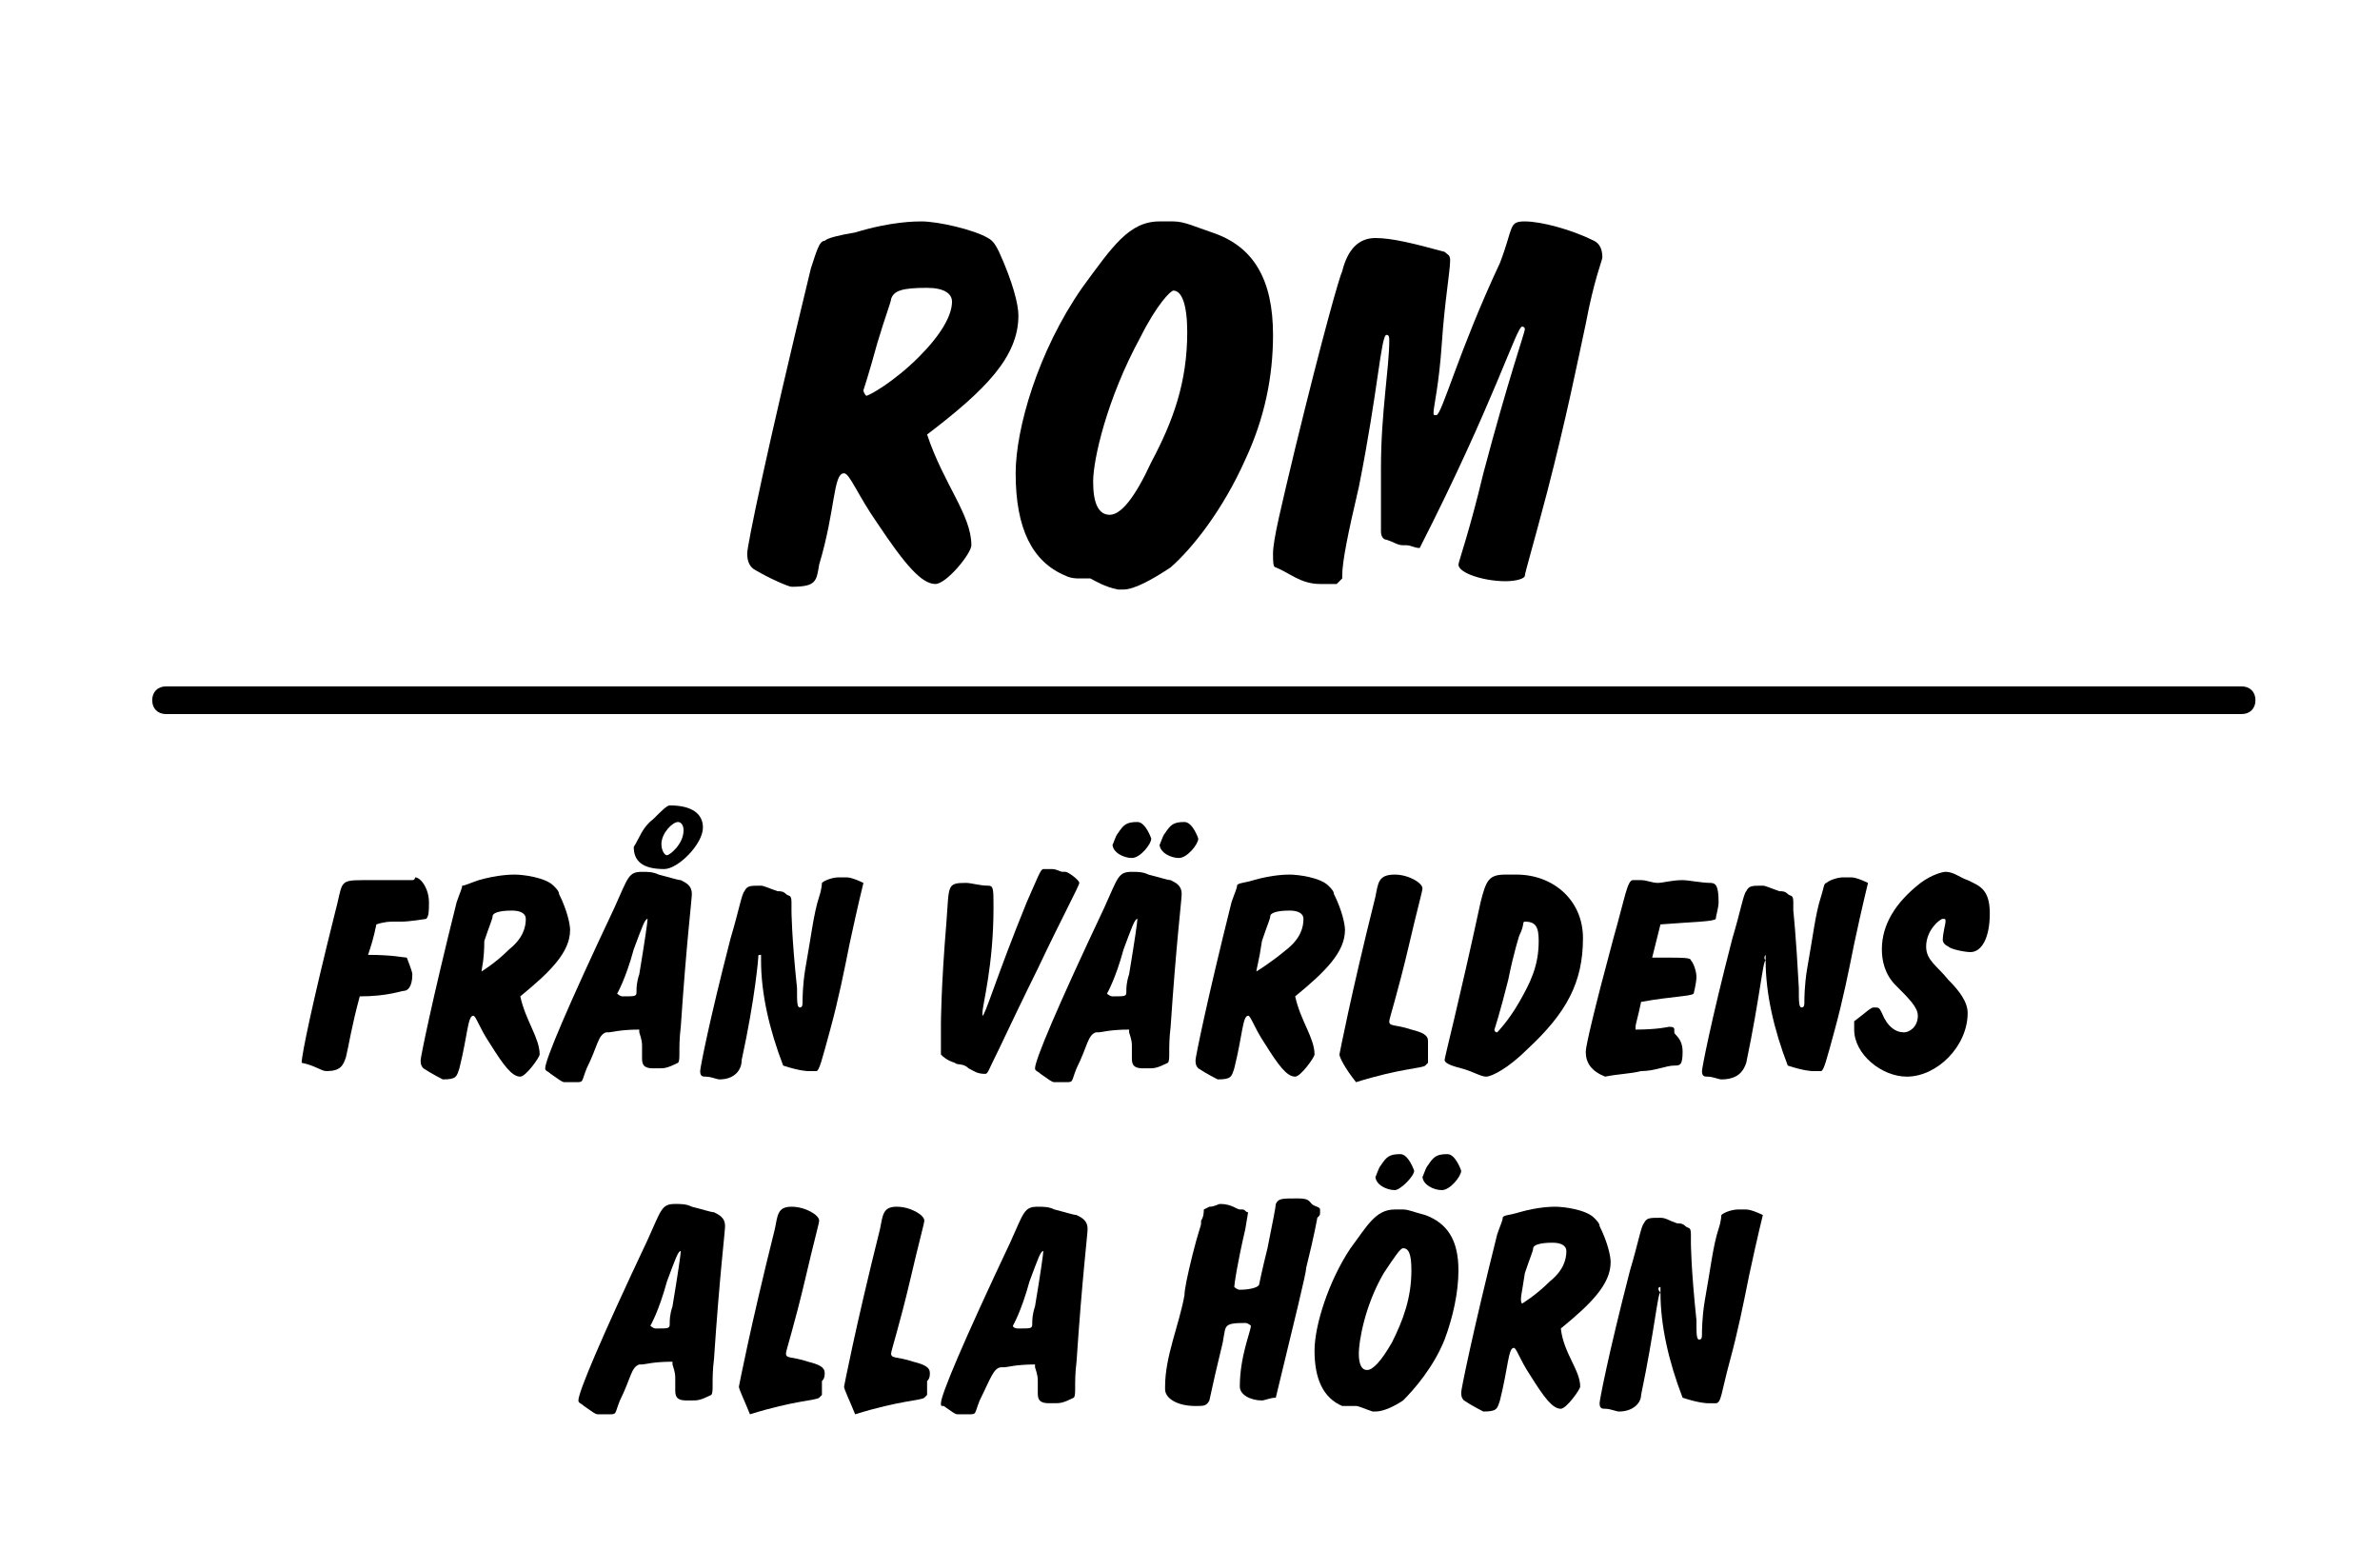
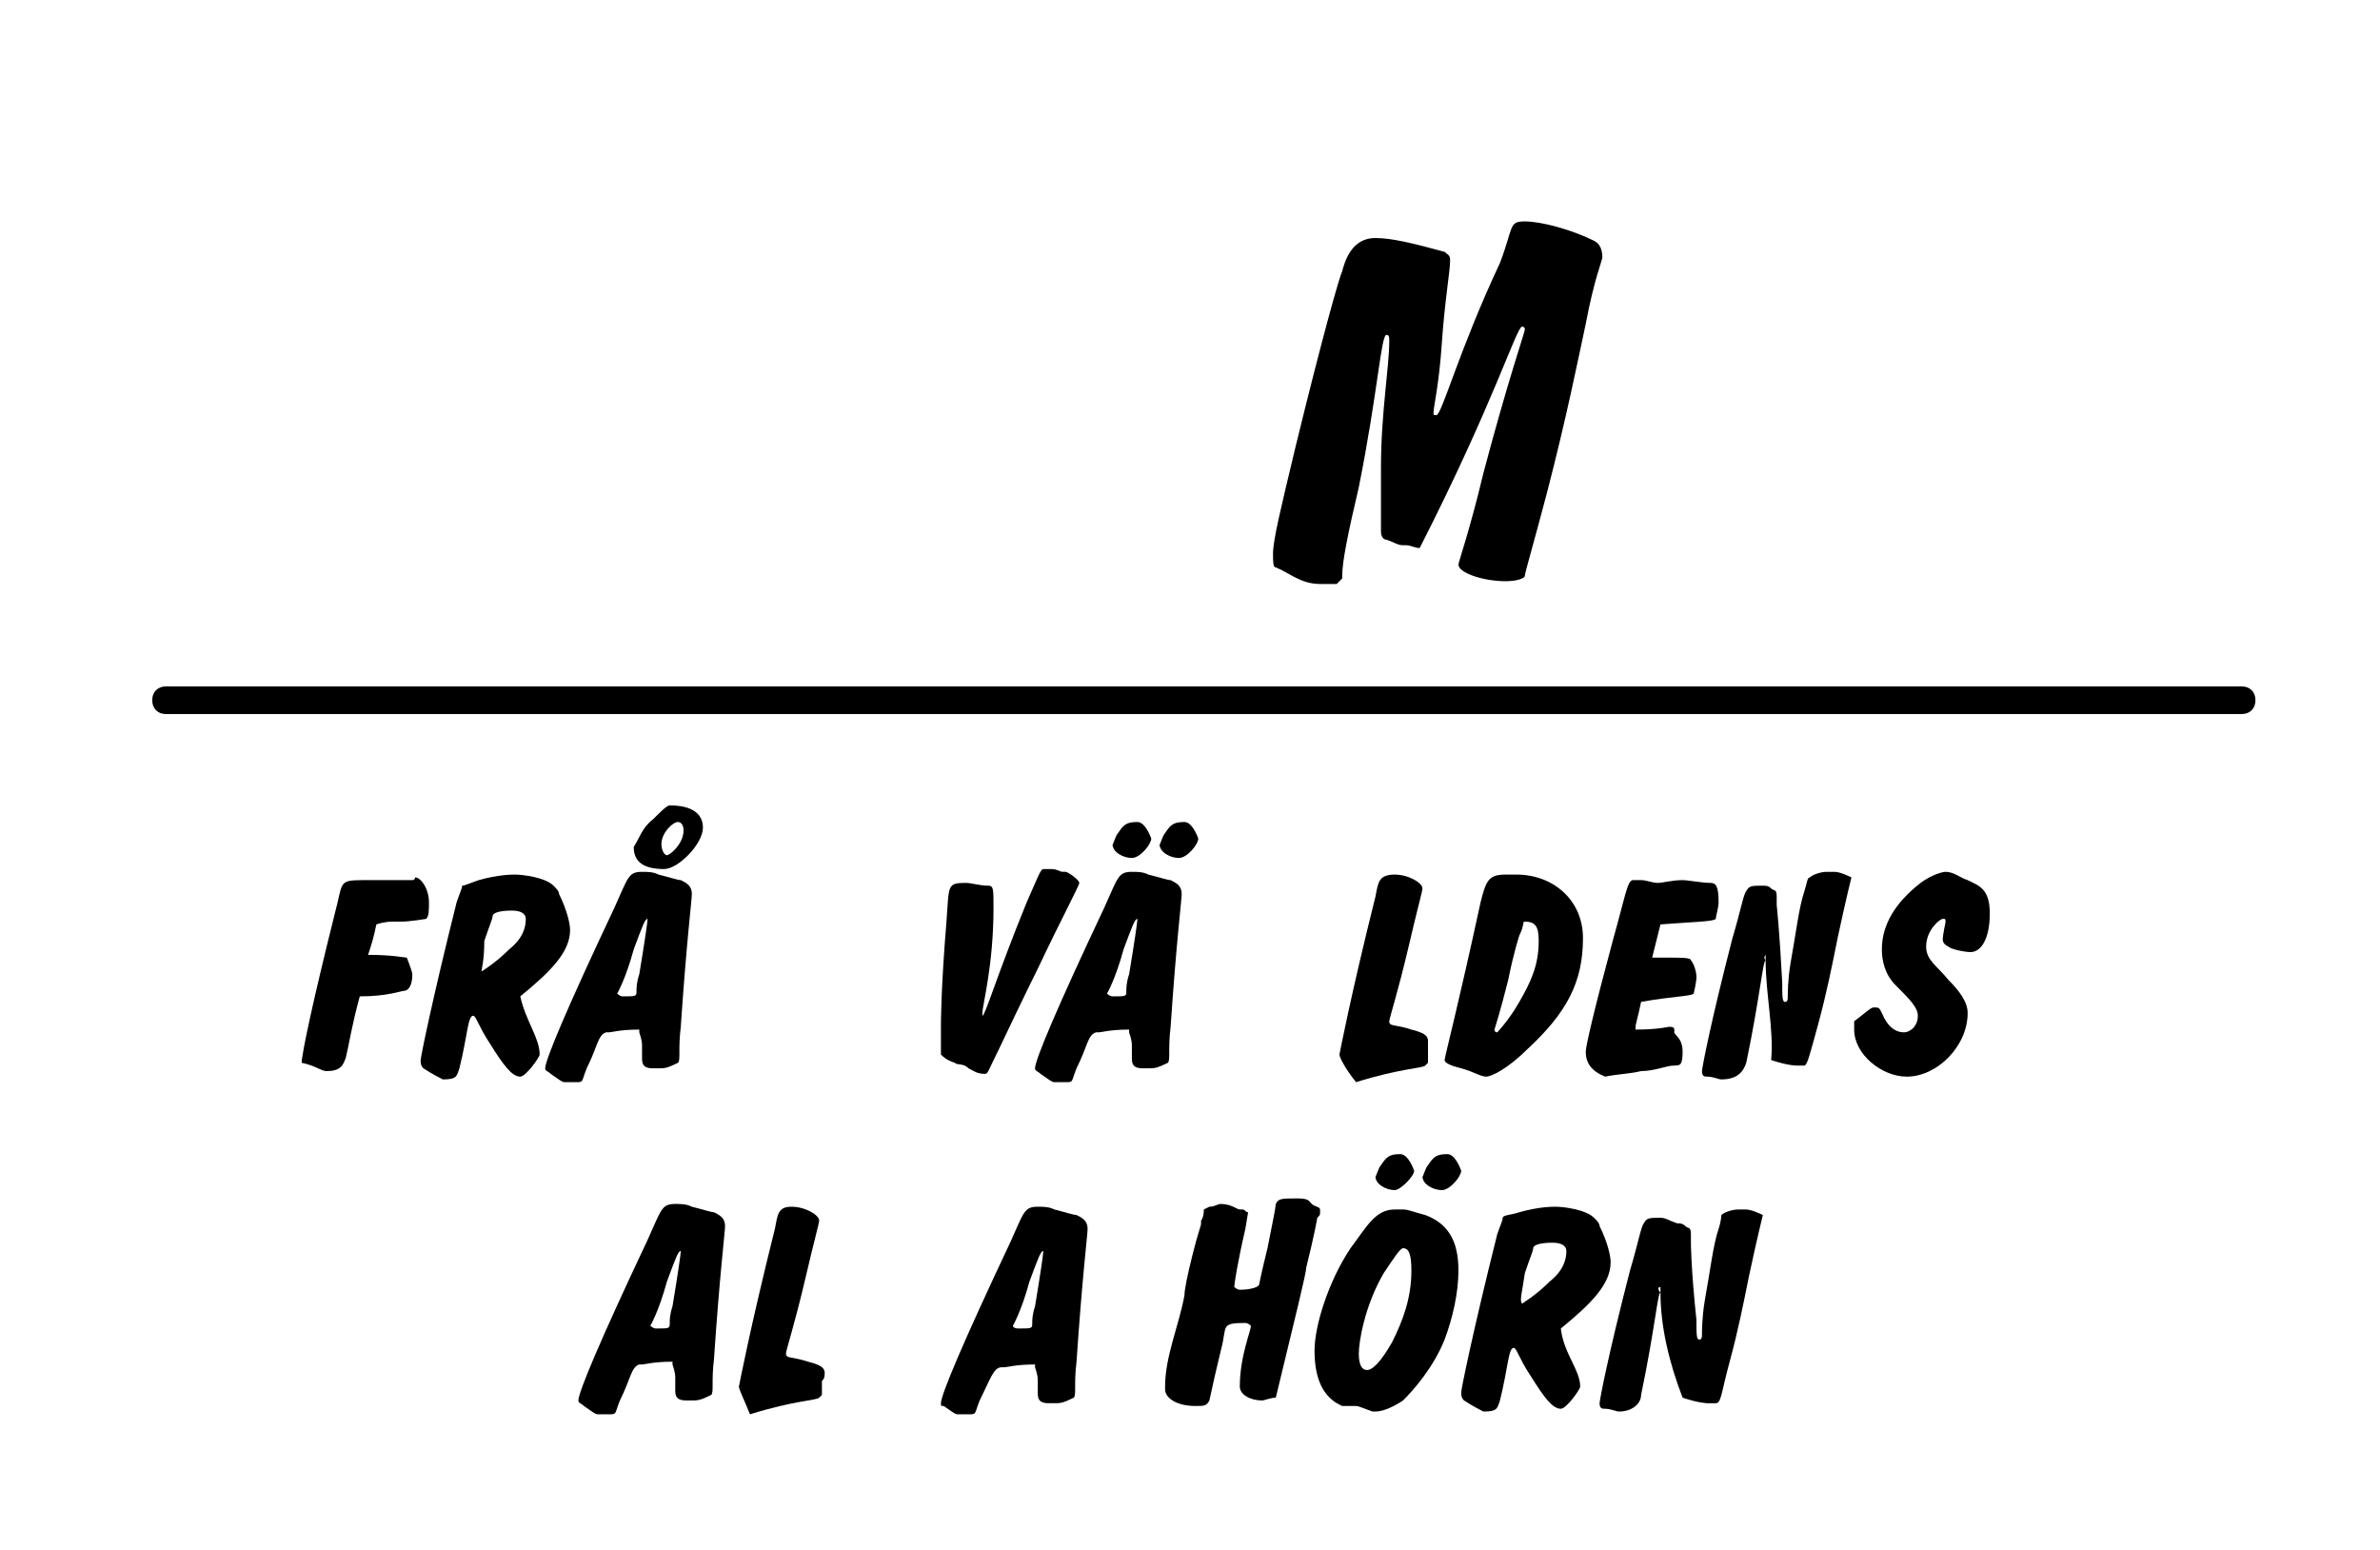
<svg xmlns="http://www.w3.org/2000/svg" version="1.1" id="Lager_1" x="0px" y="0px" viewBox="0 0 86 56" style="enable-background:new 0 0 86 56;" xml:space="preserve">
  <g>
-     <path d="M35.1,19.7L35.1,19.7c0,0.3-0.9,1.4-1.3,1.4c-0.5,0-1.1-0.7-2.1-2.2c-0.7-1-1-1.8-1.2-1.8c-0.4,0-0.3,1.3-0.9,3.3   c-0.1,0.6-0.1,0.8-1,0.8c-0.1,0-0.8-0.3-1.3-0.6c-0.2-0.1-0.3-0.3-0.3-0.6c0-0.3,0.7-3.7,2.3-10.3c0.2-0.6,0.3-1,0.5-1   c0.1-0.1,0.5-0.2,1.1-0.3c1.3-0.4,2.2-0.4,2.4-0.4c0.6,0,1.9,0.3,2.4,0.6c0.2,0.1,0.3,0.3,0.4,0.5c0.5,1.1,0.7,1.9,0.7,2.3   c0,1.5-1.2,2.7-3.3,4.3C34.1,17.5,35.1,18.6,35.1,19.7z M31.3,14.3c0.1,0,1-0.5,1.9-1.4c0.8-0.8,1.2-1.5,1.2-2   c0-0.3-0.3-0.5-0.9-0.5c-0.9,0-1.2,0.1-1.3,0.4c0,0.1-0.2,0.6-0.5,1.6c-0.3,1.1-0.5,1.7-0.5,1.7C31.2,14.2,31.3,14.3,31.3,14.3z" />
-     <path d="M39.4,20.9c0,0-0.1,0-0.1,0H39c-0.1,0-0.3,0-0.5-0.1c-1.2-0.5-1.8-1.7-1.8-3.7c0-1.6,0.8-4.4,2.4-6.7   C40.2,8.9,40.8,8,41.9,8c0.1,0,0.3,0,0.5,0c0.4,0,0.8,0.2,1.4,0.4c1.5,0.5,2.2,1.7,2.2,3.7c0,1.5-0.3,3-1,4.5   c-0.8,1.8-1.9,3.2-2.7,3.9c-0.6,0.4-1.3,0.8-1.7,0.8h-0.2C39.9,21.2,39.6,21,39.4,20.9z M40.1,18.6c0.4,0,0.9-0.6,1.5-1.9   c0.8-1.5,1.3-2.9,1.3-4.7c0-1-0.2-1.5-0.5-1.5c-0.1,0-0.6,0.5-1.2,1.7c-1.2,2.2-1.7,4.4-1.7,5.2C39.5,18.2,39.7,18.6,40.1,18.6z" />
    <path d="M47.7,21.1c-0.7,0-1.1-0.4-1.6-0.6c-0.1,0-0.1-0.2-0.1-0.5c0-0.5,0.3-1.7,0.8-3.8c1-4.1,1.6-6.2,1.7-6.4   c0.2-0.8,0.6-1.2,1.2-1.2c0.6,0,1.4,0.2,2.5,0.5c0.1,0.1,0.2,0.1,0.2,0.3c0,0.4-0.2,1.5-0.3,3c-0.1,1.5-0.3,2.3-0.3,2.5   c0,0.1,0,0.1,0.1,0.1c0.2,0,0.8-2.3,2.3-5.5C54.7,8.2,54.5,8,55.1,8c0.6,0,1.7,0.3,2.5,0.7c0.2,0.1,0.3,0.3,0.3,0.6   c0,0.1-0.3,0.8-0.6,2.4c-0.3,1.4-0.7,3.4-1.4,6.1c-0.5,1.9-0.8,2.9-0.8,3c0,0.1-0.3,0.2-0.7,0.2c-0.8,0-1.7-0.3-1.7-0.6   c0-0.1,0.4-1.2,0.9-3.3c0.9-3.4,1.5-5.1,1.5-5.2c0-0.1-0.1-0.1-0.1-0.1c-0.2,0-1,2.7-3.7,8c-0.2,0-0.3-0.1-0.5-0.1   c-0.1,0-0.1,0-0.1,0c-0.2,0-0.3-0.1-0.6-0.2c-0.1,0-0.2-0.1-0.2-0.3v-0.6c0-0.5,0-1.1,0-1.7c0-2,0.3-3.6,0.3-4.6   c0-0.1,0-0.2-0.1-0.2c-0.2,0-0.3,2-1,5.5c-0.4,1.7-0.6,2.7-0.6,3.2v0.1l-0.2,0.2C47.9,21.1,47.8,21.1,47.7,21.1z" />
  </g>
  <g>
    <path d="M10.9,38.4c0-0.3,0.4-2.2,1.2-5.4c0.3-1.1,0.1-1.2,1-1.2c0.3,0,0.5,0,0.6,0c0.4,0,0.7,0,0.9,0c0.2,0,0.3,0,0.3,0   c0.1,0,0.1-0.1,0.1-0.1c0.2,0,0.5,0.4,0.5,0.9c0,0.3,0,0.5-0.1,0.6c0,0-0.6,0.1-0.9,0.1c-0.1,0-0.2,0-0.3,0c-0.1,0-0.3,0-0.6,0.1   c-0.1,0.5-0.2,0.8-0.3,1.1c0.9,0,1.3,0.1,1.4,0.1c0,0,0.2,0.5,0.2,0.6c0,0.5-0.2,0.6-0.3,0.6c-0.1,0-0.6,0.2-1.6,0.2   c-0.3,1.1-0.4,1.8-0.5,2.2c-0.1,0.3-0.2,0.5-0.7,0.5c-0.2,0-0.4-0.2-0.9-0.3C10.9,38.6,10.9,38.5,10.9,38.4z" />
    <path d="M19.5,38.1L19.5,38.1c0,0.1-0.5,0.8-0.7,0.8c-0.3,0-0.6-0.4-1.1-1.2c-0.4-0.6-0.5-1-0.6-1c-0.2,0-0.2,0.7-0.5,1.9   c-0.1,0.3-0.1,0.4-0.6,0.4c0,0-0.4-0.2-0.7-0.4c-0.1-0.1-0.1-0.2-0.1-0.3c0-0.1,0.4-2.1,1.3-5.7c0.1-0.3,0.2-0.5,0.2-0.6   c0.1,0,0.3-0.1,0.6-0.2c0.7-0.2,1.2-0.2,1.3-0.2c0.3,0,1.1,0.1,1.4,0.4c0.1,0.1,0.2,0.2,0.2,0.3c0.3,0.6,0.4,1.1,0.4,1.3   c0,0.8-0.7,1.5-1.8,2.4C19,36.9,19.5,37.5,19.5,38.1z M17.4,35.1c0,0,0.5-0.3,1-0.8c0.5-0.4,0.6-0.8,0.6-1.1c0-0.2-0.2-0.3-0.5-0.3   c-0.5,0-0.7,0.1-0.7,0.2c0,0.1-0.1,0.3-0.3,0.9C17.5,34.7,17.4,35,17.4,35.1C17.4,35.1,17.4,35.1,17.4,35.1z" />
    <path d="M21.2,38.6c-0.2,0.5-0.1,0.5-0.4,0.5c-0.1,0-0.2,0-0.4,0c-0.1,0-0.2-0.1-0.5-0.3c-0.1-0.1-0.2-0.1-0.2-0.2   c0-0.3,0.8-2.2,2.5-5.8c0.5-1.1,0.5-1.3,1-1.3c0.2,0,0.4,0,0.6,0.1c0.4,0.1,0.7,0.2,0.8,0.2c0.2,0.1,0.4,0.2,0.4,0.5   c0,0.2-0.2,1.8-0.4,4.8c-0.1,0.8,0,1.2-0.1,1.3c-0.4,0.2-0.5,0.2-0.7,0.2h-0.2c-0.4,0-0.4-0.2-0.4-0.4v-0.1c0-0.1,0-0.2,0-0.3   s0-0.2-0.1-0.5c0,0,0-0.1,0-0.1c-0.7,0-1,0.1-1.1,0.1c0,0-0.1,0-0.1,0C21.6,37.4,21.6,37.8,21.2,38.6z M22.5,36   c0.5,0,0.5,0,0.5-0.2c0-0.1,0-0.3,0.1-0.6c0.2-1.2,0.3-1.9,0.3-2c0,0,0,0,0,0c-0.1,0-0.2,0.3-0.5,1.1c-0.3,1.1-0.6,1.6-0.6,1.6   C22.3,35.9,22.4,36,22.5,36z M23.6,29.6c0.3-0.3,0.5-0.5,0.6-0.5c0.8,0,1.2,0.3,1.2,0.8c0,0.6-0.9,1.5-1.4,1.5   c-0.8,0-1.1-0.3-1.1-0.8C23.1,30.3,23.2,29.9,23.6,29.6z M23.9,30.5c0,0.2,0.1,0.4,0.2,0.4c0.1,0,0.6-0.4,0.6-0.9   c0-0.2-0.1-0.3-0.2-0.3C24.3,29.7,23.9,30.1,23.9,30.5z" />
-     <path d="M27.5,34.7v-0.1c0,0,0-0.1,0-0.1c-0.1,0-0.1,0-0.1,0.1c0,0-0.1,1.4-0.6,3.7C26.8,38.7,26.5,39,26,39   c-0.1,0-0.3-0.1-0.5-0.1c-0.1,0-0.2,0-0.2-0.2c0-0.1,0.3-1.7,1.1-4.8c0.3-1,0.4-1.6,0.5-1.7c0.1-0.2,0.2-0.2,0.6-0.2   c0.1,0,0.3,0.1,0.6,0.2c0.1,0,0.2,0,0.3,0.1c0.1,0.1,0.2,0,0.2,0.3c0,0,0,0.1,0,0.3c0,0,0,0.9,0.2,2.8c0,0.5,0,0.7,0.1,0.7   c0.1,0,0.1-0.1,0.1-0.2c0-0.1,0-0.6,0.1-1.2c0.2-1.1,0.3-2,0.5-2.6c0.1-0.3,0.1-0.5,0.1-0.5c0.1-0.1,0.4-0.2,0.6-0.2   c0.1,0,0.1,0,0.2,0h0.1c0.2,0,0.6,0.2,0.6,0.2c0,0-0.2,0.8-0.5,2.2c-0.2,1-0.4,2-0.7,3.1c-0.3,1.1-0.4,1.5-0.5,1.5   c-0.1,0-0.2,0-0.3,0c0,0-0.3,0-0.9-0.2C27.8,37.2,27.5,35.9,27.5,34.7z" />
    <path d="M34,38c0-0.2,0-0.5,0-0.7V37c0,0,0-1.3,0.2-3.7c0.1-1.3,0-1.4,0.7-1.4c0.2,0,0.5,0.1,0.8,0.1c0.2,0,0.2,0.1,0.2,0.8   c0,2.1-0.4,3.5-0.4,3.8c0,0,0,0.1,0,0.1c0.1,0,0.5-1.4,1.6-4.1c0.4-0.9,0.5-1.2,0.6-1.2c0,0,0.1,0,0.1,0c0.1,0,0.2,0,0.2,0   c0.2,0,0.3,0.1,0.4,0.1h0.1c0.1,0,0.5,0.3,0.5,0.4c0,0.1-0.6,1.2-1.5,3.1c0,0-0.5,1-1.4,2.9c-0.4,0.8-0.4,0.9-0.5,0.9   c-0.3,0-0.4-0.1-0.6-0.2c-0.2-0.2-0.4-0.1-0.5-0.2c-0.3-0.1-0.4-0.2-0.5-0.3C34,38.2,34,38.1,34,38z" />
    <path d="M38.9,38.6c-0.2,0.5-0.1,0.5-0.4,0.5c-0.1,0-0.2,0-0.4,0c-0.1,0-0.2-0.1-0.5-0.3c-0.1-0.1-0.2-0.1-0.2-0.2   c0-0.3,0.8-2.2,2.5-5.8c0.5-1.1,0.5-1.3,1-1.3c0.2,0,0.4,0,0.6,0.1c0.4,0.1,0.7,0.2,0.8,0.2c0.2,0.1,0.4,0.2,0.4,0.5   c0,0.2-0.2,1.8-0.4,4.8c-0.1,0.8,0,1.2-0.1,1.3c-0.4,0.2-0.5,0.2-0.7,0.2h-0.2c-0.4,0-0.4-0.2-0.4-0.4v-0.1c0-0.1,0-0.2,0-0.3   s0-0.2-0.1-0.5c0,0,0-0.1,0-0.1c-0.7,0-1,0.1-1.1,0.1c0,0-0.1,0-0.1,0C39.3,37.4,39.3,37.8,38.9,38.6z M40.2,36   c0.5,0,0.5,0,0.5-0.2c0-0.1,0-0.3,0.1-0.6c0.2-1.2,0.3-1.9,0.3-2c0,0,0,0,0,0c-0.1,0-0.2,0.3-0.5,1.1c-0.3,1.1-0.6,1.6-0.6,1.6   C40,35.9,40.1,36,40.2,36z M40.4,30.1c0.2-0.3,0.3-0.4,0.7-0.4c0.3,0,0.5,0.6,0.5,0.6c0,0.2-0.4,0.7-0.7,0.7   c-0.3,0-0.7-0.2-0.7-0.5C40.2,30.6,40.3,30.2,40.4,30.1z M42.1,30.1c0.2-0.3,0.3-0.4,0.7-0.4c0.3,0,0.5,0.6,0.5,0.6   c0,0.2-0.4,0.7-0.7,0.7c-0.3,0-0.7-0.2-0.7-0.5C41.9,30.6,42,30.2,42.1,30.1z" />
-     <path d="M47.5,38.1L47.5,38.1c0,0.1-0.5,0.8-0.7,0.8c-0.3,0-0.6-0.4-1.1-1.2c-0.4-0.6-0.5-1-0.6-1c-0.2,0-0.2,0.7-0.5,1.9   c-0.1,0.3-0.1,0.4-0.6,0.4c0,0-0.4-0.2-0.7-0.4c-0.1-0.1-0.1-0.2-0.1-0.3c0-0.1,0.4-2.1,1.3-5.7c0.1-0.3,0.2-0.5,0.2-0.6   s0.3-0.1,0.6-0.2c0.7-0.2,1.2-0.2,1.3-0.2c0.3,0,1.1,0.1,1.4,0.4c0.1,0.1,0.2,0.2,0.2,0.3c0.3,0.6,0.4,1.1,0.4,1.3   c0,0.8-0.7,1.5-1.8,2.4C47,36.9,47.5,37.5,47.5,38.1z M45.4,35.1c0,0,0.5-0.3,1.1-0.8c0.5-0.4,0.6-0.8,0.6-1.1   c0-0.2-0.2-0.3-0.5-0.3c-0.5,0-0.7,0.1-0.7,0.2c0,0.1-0.1,0.3-0.3,0.9C45.5,34.7,45.4,35,45.4,35.1C45.4,35.1,45.4,35.1,45.4,35.1z   " />
    <path d="M48.4,38.1c0,0,0.4-2.1,1.3-5.7c0.1-0.5,0.1-0.8,0.7-0.8c0.5,0,1,0.3,1,0.5c0,0.1-0.2,0.8-0.5,2.1   c-0.4,1.7-0.7,2.6-0.7,2.7c0,0.2,0.2,0.1,0.8,0.3c0.4,0.1,0.6,0.2,0.6,0.4c0,0.1,0,0.2,0,0.3c0,0.1,0,0.2,0,0.3v0.1   c0,0,0,0.1,0,0.1c0,0-0.1,0.1-0.1,0.1c-0.1,0.1-0.9,0.1-2.5,0.6C48.6,38.6,48.4,38.2,48.4,38.1z" />
    <path d="M52.8,38.6c-0.4-0.1-0.6-0.2-0.6-0.3c0-0.1,0.5-2,1.3-5.7c0.2-0.8,0.3-1,0.9-1h0.4c1.3,0,2.4,0.9,2.4,2.3   c0,1.6-0.6,2.7-2,4c-0.7,0.7-1.3,1-1.5,1C53.5,38.9,53.2,38.7,52.8,38.6z M54.1,37.3c0,0,0.4-0.4,0.8-1.1c0.4-0.7,0.7-1.3,0.7-2.2   c0-0.5-0.1-0.7-0.5-0.7c-0.1,0,0,0.1-0.2,0.5c0,0-0.2,0.6-0.4,1.6c-0.3,1.2-0.5,1.8-0.5,1.8C54,37.2,54,37.3,54.1,37.3z" />
    <path d="M57.3,38c0-0.2,0.3-1.5,1-4.1c0.4-1.4,0.5-2.1,0.7-2.1c0.1,0,0.1,0,0.2,0c0,0,0.1,0,0.1,0c0.2,0,0.4,0.1,0.6,0.1   c0.2,0,0.5-0.1,0.9-0.1c0.2,0,0.7,0.1,1,0.1c0.2,0,0.3,0.1,0.3,0.7c0,0.2-0.1,0.5-0.1,0.6c-0.1,0.1-0.7,0.1-2,0.2   c-0.1,0.4-0.2,0.8-0.3,1.2c0.1,0,0.3,0,0.5,0c0.6,0,0.9,0,0.9,0.1c0.1,0.1,0.2,0.4,0.2,0.6c0,0.2-0.1,0.6-0.1,0.6   c-0.1,0.1-0.8,0.1-1.9,0.3c-0.1,0.5-0.2,0.8-0.2,0.9c0,0,0,0.1,0,0.1c0.8,0,1.2-0.1,1.2-0.1c0.1,0,0.2,0,0.2,0.1v0.1   c0,0.1,0.3,0.2,0.3,0.7c0,0.5-0.1,0.5-0.3,0.5h0c-0.3,0-0.7,0.2-1.2,0.2c-0.4,0.1-0.8,0.1-1.3,0.2C57.5,38.7,57.3,38.4,57.3,38z" />
-     <path d="M63.8,34.7v-0.1c0,0,0-0.1,0-0.1C63.8,34.5,63.7,34.6,63.8,34.7c-0.1,0-0.2,1.3-0.7,3.7c-0.1,0.3-0.3,0.6-0.9,0.6   c-0.1,0-0.3-0.1-0.5-0.1c-0.1,0-0.2,0-0.2-0.2c0-0.1,0.3-1.7,1.1-4.8c0.3-1,0.4-1.6,0.5-1.7c0.1-0.2,0.2-0.2,0.6-0.2   c0.1,0,0.3,0.1,0.6,0.2c0.1,0,0.2,0,0.3,0.1c0.1,0.1,0.2,0,0.2,0.3c0,0,0,0.1,0,0.3c0,0,0.1,0.9,0.2,2.8c0,0.5,0,0.7,0.1,0.7   c0.1,0,0.1-0.1,0.1-0.2c0-0.1,0-0.6,0.1-1.2c0.2-1.1,0.3-2,0.5-2.6c0.1-0.3,0.1-0.5,0.2-0.5c0.1-0.1,0.4-0.2,0.6-0.2   c0.1,0,0.1,0,0.2,0h0.1c0.2,0,0.6,0.2,0.6,0.2c0,0-0.2,0.8-0.5,2.2c-0.2,1-0.4,2-0.7,3.1c-0.3,1.1-0.4,1.5-0.5,1.5   c-0.1,0-0.2,0-0.3,0c0,0-0.3,0-0.9-0.2C64.1,37.2,63.8,35.9,63.8,34.7z" />
+     <path d="M63.8,34.7v-0.1c0,0,0-0.1,0-0.1C63.8,34.5,63.7,34.6,63.8,34.7c-0.1,0-0.2,1.3-0.7,3.7c-0.1,0.3-0.3,0.6-0.9,0.6   c-0.1,0-0.3-0.1-0.5-0.1c-0.1,0-0.2,0-0.2-0.2c0-0.1,0.3-1.7,1.1-4.8c0.3-1,0.4-1.6,0.5-1.7c0.1-0.2,0.2-0.2,0.6-0.2   c0.1,0,0.2,0,0.3,0.1c0.1,0.1,0.2,0,0.2,0.3c0,0,0,0.1,0,0.3c0,0,0.1,0.9,0.2,2.8c0,0.5,0,0.7,0.1,0.7   c0.1,0,0.1-0.1,0.1-0.2c0-0.1,0-0.6,0.1-1.2c0.2-1.1,0.3-2,0.5-2.6c0.1-0.3,0.1-0.5,0.2-0.5c0.1-0.1,0.4-0.2,0.6-0.2   c0.1,0,0.1,0,0.2,0h0.1c0.2,0,0.6,0.2,0.6,0.2c0,0-0.2,0.8-0.5,2.2c-0.2,1-0.4,2-0.7,3.1c-0.3,1.1-0.4,1.5-0.5,1.5   c-0.1,0-0.2,0-0.3,0c0,0-0.3,0-0.9-0.2C64.1,37.2,63.8,35.9,63.8,34.7z" />
    <path d="M67.7,36.4c0.2,0,0.2,0,0.3,0.2c0.2,0.5,0.5,0.7,0.8,0.7c0.2,0,0.5-0.2,0.5-0.6c0-0.3-0.3-0.6-0.8-1.1   c-0.4-0.4-0.5-0.9-0.5-1.3c0-0.9,0.5-1.7,1.4-2.4c0.4-0.3,0.8-0.4,0.9-0.4c0.3,0,0.5,0.2,0.8,0.3c0.4,0.2,0.8,0.3,0.8,1.2   c0,0.9-0.3,1.4-0.7,1.4c-0.2,0-0.7-0.1-0.8-0.2c-0.2-0.1-0.2-0.2-0.2-0.3V34c0-0.3,0.1-0.6,0.1-0.7c0-0.1,0-0.1-0.1-0.1   c-0.1,0-0.6,0.4-0.6,1c0,0.5,0.4,0.7,0.8,1.2c0.4,0.4,0.7,0.8,0.7,1.2c0,1.2-1.1,2.3-2.2,2.3c-0.9,0-1.9-0.8-1.9-1.7   c0-0.1,0-0.2,0-0.3C67.4,36.6,67.6,36.4,67.7,36.4z" />
    <path d="M22.4,50.6c-0.2,0.5-0.1,0.5-0.4,0.5c-0.1,0-0.2,0-0.4,0c-0.1,0-0.2-0.1-0.5-0.3c-0.1-0.1-0.2-0.1-0.2-0.2   c0-0.3,0.8-2.2,2.5-5.8c0.5-1.1,0.5-1.3,1-1.3c0.2,0,0.4,0,0.6,0.1c0.4,0.1,0.7,0.2,0.8,0.2c0.2,0.1,0.4,0.2,0.4,0.5   c0,0.2-0.2,1.8-0.4,4.8c-0.1,0.8,0,1.2-0.1,1.3c-0.4,0.2-0.5,0.2-0.7,0.2h-0.2c-0.4,0-0.4-0.2-0.4-0.4v-0.1c0-0.1,0-0.2,0-0.3   s0-0.2-0.1-0.5c0,0,0-0.1,0-0.1c-0.7,0-1,0.1-1.1,0.1c0,0-0.1,0-0.1,0C22.8,49.4,22.8,49.8,22.4,50.6z M23.7,48   c0.5,0,0.5,0,0.5-0.2c0-0.1,0-0.3,0.1-0.6c0.2-1.2,0.3-1.9,0.3-2c0,0,0,0,0,0c-0.1,0-0.2,0.3-0.5,1.1c-0.3,1.1-0.6,1.6-0.6,1.6   C23.5,47.9,23.6,48,23.7,48z" />
    <path d="M26.7,50.1c0,0,0.4-2.1,1.3-5.7c0.1-0.5,0.1-0.8,0.6-0.8c0.5,0,1,0.3,1,0.5c0,0.1-0.2,0.8-0.5,2.1   c-0.4,1.7-0.7,2.6-0.7,2.7c0,0.2,0.2,0.1,0.8,0.3c0.4,0.1,0.6,0.2,0.6,0.4c0,0.1,0,0.2-0.1,0.3c0,0.1,0,0.2,0,0.3v0.1   c0,0,0,0.1,0,0.1c0,0-0.1,0.1-0.1,0.1c-0.1,0.1-0.9,0.1-2.5,0.6C26.9,50.6,26.7,50.2,26.7,50.1z" />
-     <path d="M30.5,50.1c0,0,0.4-2.1,1.3-5.7c0.1-0.5,0.1-0.8,0.6-0.8c0.5,0,1,0.3,1,0.5c0,0.1-0.2,0.8-0.5,2.1   c-0.4,1.7-0.7,2.6-0.7,2.7c0,0.2,0.2,0.1,0.8,0.3c0.4,0.1,0.6,0.2,0.6,0.4c0,0.1,0,0.2-0.1,0.3c0,0.1,0,0.2,0,0.3v0.1   c0,0,0,0.1,0,0.1c0,0-0.1,0.1-0.1,0.1c-0.1,0.1-0.9,0.1-2.5,0.6C30.7,50.6,30.5,50.2,30.5,50.1z" />
    <path d="M35.4,50.6c-0.2,0.5-0.1,0.5-0.4,0.5c-0.1,0-0.2,0-0.4,0c-0.1,0-0.2-0.1-0.5-0.3C34,50.8,34,50.8,34,50.7   c0-0.3,0.8-2.2,2.5-5.8c0.5-1.1,0.5-1.3,1-1.3c0.2,0,0.4,0,0.6,0.1c0.4,0.1,0.7,0.2,0.8,0.2c0.2,0.1,0.4,0.2,0.4,0.5   c0,0.2-0.2,1.8-0.4,4.8c-0.1,0.8,0,1.2-0.1,1.3c-0.4,0.2-0.5,0.2-0.7,0.2h-0.2c-0.4,0-0.4-0.2-0.4-0.4v-0.1c0-0.1,0-0.2,0-0.3   s0-0.2-0.1-0.5c0,0,0-0.1,0-0.1c-0.7,0-1,0.1-1.1,0.1c0,0-0.1,0-0.1,0C35.9,49.4,35.8,49.8,35.4,50.6z M36.8,48   c0.5,0,0.5,0,0.5-0.2c0-0.1,0-0.3,0.1-0.6c0.2-1.2,0.3-1.9,0.3-2c0,0,0,0,0,0c-0.1,0-0.2,0.3-0.5,1.1c-0.3,1.1-0.6,1.6-0.6,1.6   C36.6,47.9,36.6,48,36.8,48z" />
    <path d="M43.2,50.8c-0.7,0-1.1-0.3-1.1-0.6v-0.1c0-1.1,0.5-2.2,0.7-3.3c0-0.2,0.1-0.7,0.3-1.5c0.2-0.8,0.3-1,0.3-1.1c0,0,0,0,0-0.1   c0,0,0.1-0.1,0.1-0.4l0.2-0.1c0.2,0,0.3-0.1,0.4-0.1c0.4,0,0.6,0.2,0.7,0.2h0.1c0.1,0,0.1,0.1,0.2,0.1L45,44.4   c-0.3,1.3-0.4,2-0.4,2.1c0,0,0.1,0.1,0.2,0.1c0.4,0,0.7-0.1,0.7-0.2c0,0,0.1-0.5,0.3-1.3c0.2-1,0.3-1.5,0.3-1.6   c0.1-0.2,0.2-0.2,0.8-0.2c0.4,0,0.4,0.1,0.5,0.2c0.1,0.1,0.3,0.1,0.3,0.2v0c0,0,0,0.1,0,0.1c0,0.1,0,0.1-0.1,0.2   c0,0-0.1,0.6-0.4,1.8c0,0.2-0.4,1.8-1.1,4.7c-0.2,0-0.4,0.1-0.5,0.1c-0.4,0-0.8-0.2-0.8-0.5c0-1.1,0.4-2,0.4-2.2   c0,0-0.1-0.1-0.2-0.1c-0.8,0-0.7,0.1-0.8,0.6c0,0.1-0.2,0.8-0.5,2.2C43.6,50.8,43.5,50.8,43.2,50.8z" />
    <path d="M49,50.8C49,50.8,49,50.8,49,50.8l-0.2,0c-0.1,0-0.2,0-0.3,0c-0.7-0.3-1-1-1-2c0-0.9,0.5-2.5,1.3-3.7   c0.6-0.8,0.9-1.4,1.6-1.4c0.1,0,0.1,0,0.3,0c0.2,0,0.4,0.1,0.8,0.2c0.8,0.3,1.2,0.9,1.2,2c0,0.8-0.2,1.7-0.5,2.5   c-0.4,1-1.1,1.8-1.5,2.2c-0.3,0.2-0.7,0.4-1,0.4h-0.1C49.3,50.9,49.1,50.8,49,50.8z M49.4,49.5c0.2,0,0.5-0.3,0.9-1   c0.4-0.8,0.7-1.6,0.7-2.6c0-0.6-0.1-0.8-0.3-0.8c-0.1,0-0.3,0.3-0.7,0.9c-0.7,1.2-0.9,2.5-0.9,2.9C49.1,49.3,49.2,49.5,49.4,49.5z    M49.9,42.1c0.2-0.3,0.3-0.4,0.7-0.4c0.3,0,0.5,0.6,0.5,0.6c0,0.2-0.5,0.7-0.7,0.7c-0.3,0-0.7-0.2-0.7-0.5   C49.7,42.6,49.8,42.2,49.9,42.1z M51.6,42.1c0.2-0.3,0.3-0.4,0.7-0.4c0.3,0,0.5,0.6,0.5,0.6c0,0.2-0.4,0.7-0.7,0.7   c-0.3,0-0.7-0.2-0.7-0.5C51.4,42.6,51.5,42.2,51.6,42.1z" />
    <path d="M57.1,50.1L57.1,50.1c0,0.1-0.5,0.8-0.7,0.8c-0.3,0-0.6-0.4-1.1-1.2c-0.4-0.6-0.5-1-0.6-1c-0.2,0-0.2,0.7-0.5,1.9   c-0.1,0.3-0.1,0.4-0.6,0.4c0,0-0.4-0.2-0.7-0.4c-0.1-0.1-0.1-0.2-0.1-0.3c0-0.1,0.4-2.1,1.3-5.7c0.1-0.3,0.2-0.5,0.2-0.6   s0.3-0.1,0.6-0.2c0.7-0.2,1.2-0.2,1.3-0.2c0.3,0,1.1,0.1,1.4,0.4c0.1,0.1,0.2,0.2,0.2,0.3c0.3,0.6,0.4,1.1,0.4,1.3   c0,0.8-0.7,1.5-1.8,2.4C56.5,48.9,57.1,49.5,57.1,50.1z M55,47.1c0,0,0.5-0.3,1-0.8c0.5-0.4,0.6-0.8,0.6-1.1c0-0.2-0.2-0.3-0.5-0.3   c-0.5,0-0.7,0.1-0.7,0.2c0,0.1-0.1,0.3-0.3,0.9C55,46.7,54.9,47,55,47.1C54.9,47.1,55,47.1,55,47.1z" />
    <path d="M60,46.7v-0.1c0,0,0-0.1,0-0.1C59.9,46.5,59.9,46.6,60,46.7c-0.1,0-0.2,1.3-0.7,3.7C59.3,50.7,59,51,58.5,51   c-0.1,0-0.3-0.1-0.5-0.1c-0.1,0-0.2,0-0.2-0.2c0-0.1,0.3-1.7,1.1-4.8c0.3-1,0.4-1.6,0.5-1.7c0.1-0.2,0.2-0.2,0.6-0.2   c0.2,0,0.3,0.1,0.6,0.2c0.1,0,0.2,0,0.3,0.1c0.1,0.1,0.2,0,0.2,0.3c0,0,0,0.1,0,0.3c0,0,0,0.9,0.2,2.8c0,0.5,0,0.7,0.1,0.7   c0.1,0,0.1-0.1,0.1-0.2c0-0.1,0-0.6,0.1-1.2c0.2-1.1,0.3-2,0.5-2.6c0.1-0.3,0.1-0.5,0.1-0.5c0.1-0.1,0.4-0.2,0.6-0.2   c0.1,0,0.1,0,0.2,0h0.1c0.2,0,0.6,0.2,0.6,0.2c0,0-0.2,0.8-0.5,2.2c-0.2,1-0.4,2-0.7,3.1c-0.3,1.1-0.3,1.5-0.5,1.5   c-0.1,0-0.2,0-0.3,0c0,0-0.3,0-0.9-0.2C60.3,49.2,60,47.9,60,46.7z" />
  </g>
  <g>
    <path d="M81,25.8H6c-0.3,0-0.5-0.2-0.5-0.5s0.2-0.5,0.5-0.5h75c0.3,0,0.5,0.2,0.5,0.5S81.3,25.8,81,25.8z" />
  </g>
</svg>